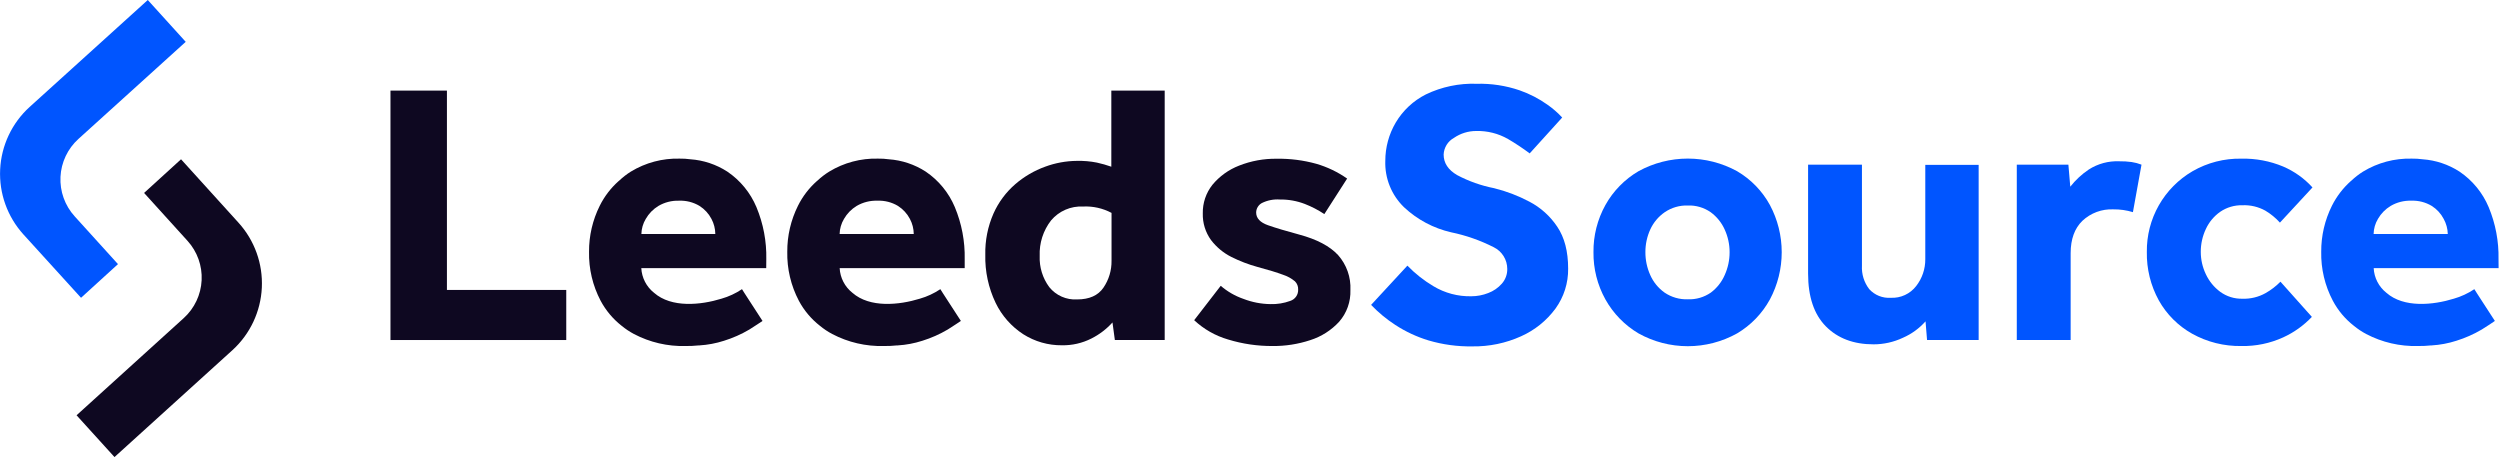
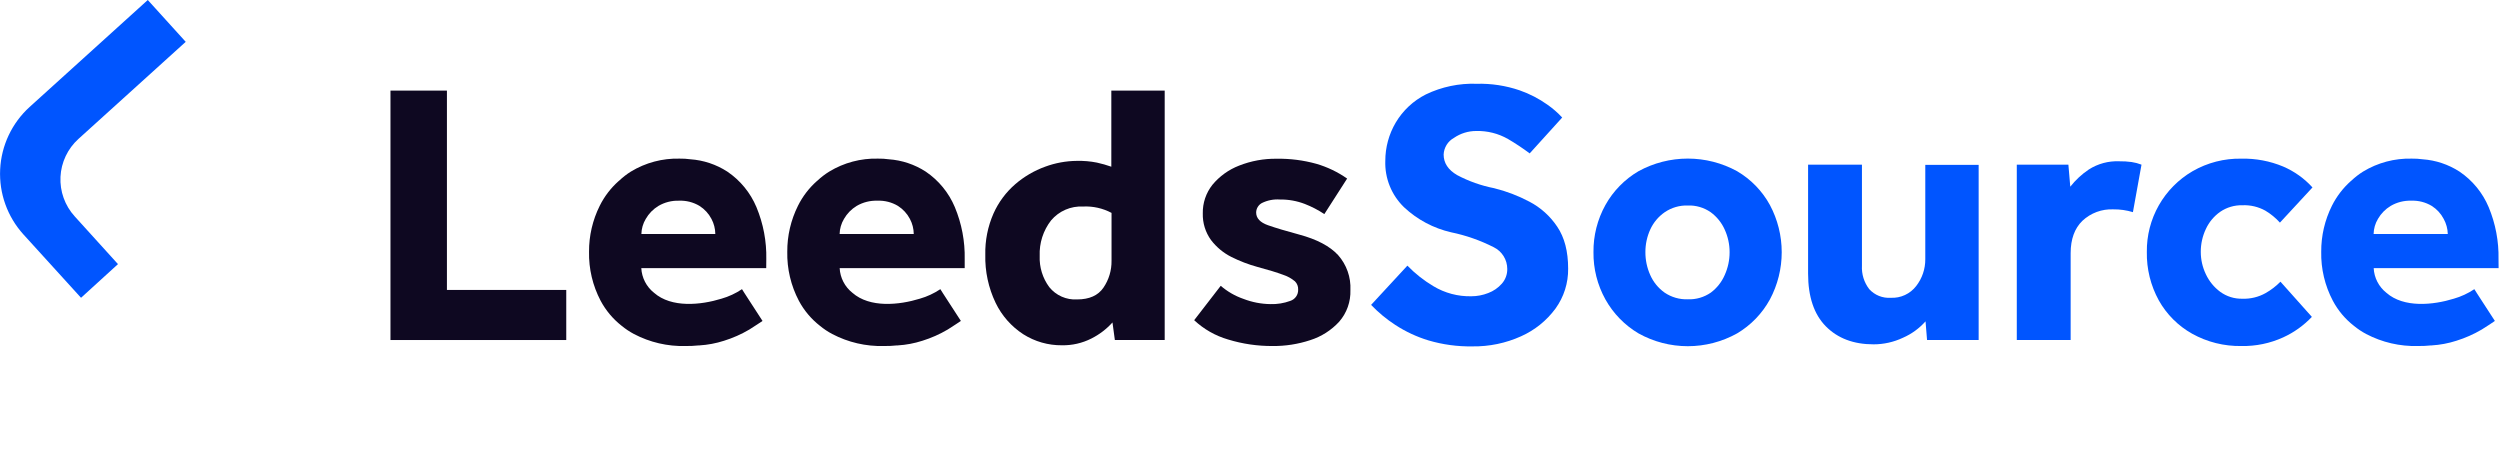
<svg xmlns="http://www.w3.org/2000/svg" width="609" height="112" viewBox="0 0 609 112" fill="none">
  <g clip-path="url(#clip0_1191_13730)">
    <path d="M7.21 26.06L36 0L45.24 10.19L19.1 33.85C17.802 35.026 16.748 36.447 15.999 38.03C15.25 39.614 14.82 41.33 14.735 43.079C14.649 44.829 14.91 46.578 15.501 48.228C16.092 49.877 17.002 51.393 18.18 52.69L28.74 64.34L19.74 72.54L5.7 57.1C1.79 52.781 -0.246 47.087 0.037 41.268C0.32 35.449 2.9 29.98 7.21 26.06Z" fill="#0055FF" />
-     <path d="M56.64 85.28L27.89 111.34L18.65 101.16L44.77 77.48C47.384 75.106 48.948 71.79 49.119 68.263C49.29 64.736 48.053 61.285 45.68 58.67L35.1 47L44.1 38.8L58.1 54.25C62.013 58.562 64.056 64.25 63.782 70.067C63.509 75.883 60.94 81.354 56.64 85.28Z" fill="#0E0821" />
    <path d="M334 74.27L342.84 64.71C344.722 66.647 346.85 68.328 349.17 69.71C351.958 71.391 355.166 72.244 358.42 72.17C359.823 72.168 361.214 71.904 362.52 71.39C363.798 70.916 364.939 70.133 365.84 69.11C366.72 68.12 367.195 66.834 367.17 65.51C367.169 64.412 366.861 63.336 366.282 62.403C365.702 61.47 364.874 60.717 363.89 60.23C360.604 58.559 357.11 57.334 353.5 56.59C349.2 55.606 345.238 53.497 342.02 50.48C340.512 49.02 339.326 47.26 338.541 45.314C337.755 43.367 337.387 41.278 337.46 39.18C337.459 35.902 338.336 32.684 340 29.86C341.742 26.919 344.289 24.539 347.34 23C351.199 21.144 355.451 20.255 359.73 20.41C363.277 20.317 366.812 20.855 370.17 22C372.602 22.848 374.901 24.037 377 25.53C378.289 26.435 379.479 27.474 380.55 28.63L372.63 37.37C370.938 36.101 369.175 34.929 367.35 33.86C364.993 32.516 362.313 31.841 359.6 31.91C357.665 31.908 355.775 32.494 354.18 33.59C353.448 33.994 352.833 34.58 352.393 35.291C351.954 36.002 351.705 36.815 351.67 37.65C351.67 39.71 352.77 41.38 354.95 42.65C357.777 44.15 360.81 45.225 363.95 45.84C366.941 46.575 369.829 47.677 372.55 49.12C375.291 50.549 377.627 52.647 379.34 55.22C381.113 57.84 382 61.243 382 65.43C382.048 68.928 380.965 72.348 378.91 75.18C376.747 78.114 373.859 80.436 370.53 81.92C366.809 83.6 362.763 84.44 358.68 84.38C355.067 84.44 351.466 83.951 348 82.93C345.131 82.062 342.4 80.789 339.89 79.15C337.744 77.757 335.768 76.119 334 74.27Z" fill="#0055FF" />
    <path d="M388.17 61.42C388.126 57.406 389.129 53.449 391.08 49.94C392.986 46.523 395.773 43.678 399.15 41.7C402.829 39.687 406.956 38.632 411.15 38.632C415.344 38.632 419.47 39.687 423.15 41.7C426.514 43.671 429.279 46.519 431.15 49.94C433.039 53.479 434.027 57.429 434.027 61.44C434.027 65.452 433.039 69.401 431.15 72.94C429.275 76.369 426.512 79.229 423.15 81.22C419.48 83.262 415.35 84.334 411.15 84.334C406.95 84.334 402.82 83.262 399.15 81.22C395.775 79.222 392.99 76.365 391.08 72.94C389.123 69.419 388.12 65.448 388.17 61.42ZM411.17 72.91C413.165 72.983 415.129 72.407 416.77 71.27C418.245 70.163 419.406 68.692 420.14 67C420.929 65.253 421.335 63.357 421.33 61.44C421.337 59.539 420.931 57.659 420.14 55.93C419.391 54.247 418.216 52.789 416.73 51.7C415.091 50.559 413.125 49.983 411.13 50.06C409.133 49.999 407.169 50.574 405.52 51.7C403.988 52.76 402.772 54.215 402 55.91C401.212 57.64 400.809 59.52 400.82 61.42C400.808 63.343 401.211 65.246 402 67C402.759 68.722 403.972 70.205 405.51 71.29C407.166 72.407 409.133 72.974 411.13 72.91H411.17Z" fill="#0055FF" />
    <path d="M440.45 66.62V40.11H453.57V64.71C453.456 66.772 454.088 68.805 455.35 70.44C456.009 71.162 456.822 71.727 457.729 72.091C458.637 72.454 459.615 72.608 460.59 72.54C461.779 72.599 462.964 72.369 464.044 71.869C465.124 71.369 466.066 70.614 466.79 69.67C468.237 67.81 469.016 65.516 469 63.16V40.16H482V82.83H469.43L469.06 78.28C467.535 79.997 465.655 81.362 463.55 82.28C461.314 83.334 458.872 83.88 456.4 83.88C451.54 83.88 447.667 82.42 444.78 79.5C441.894 76.58 440.45 72.287 440.45 66.62Z" fill="#0055FF" />
    <path d="M491.29 82.83V40.11H503.86L504.32 45.48C505.596 43.857 507.118 42.443 508.83 41.29C511.042 39.874 513.637 39.176 516.26 39.29C517.263 39.278 518.266 39.338 519.26 39.47C520.085 39.591 520.894 39.806 521.67 40.11L519.58 51.68C518.032 51.206 516.419 50.977 514.8 51C513.425 50.939 512.051 51.154 510.76 51.631C509.468 52.109 508.285 52.839 507.28 53.78C505.373 55.627 504.417 58.253 504.41 61.66V82.83H491.29Z" fill="#0055FF" />
    <path d="M555.52 68.62L563.17 77.19C561.18 79.291 558.803 80.989 556.17 82.19C552.98 83.643 549.504 84.361 546 84.29C541.805 84.365 537.666 83.33 534 81.29C530.601 79.385 527.794 76.579 525.89 73.18C523.901 69.57 522.894 65.501 522.97 61.38C522.917 57.406 523.922 53.489 525.881 50.031C527.84 46.573 530.684 43.697 534.12 41.7C537.729 39.622 541.836 38.568 546 38.65C549.483 38.572 552.943 39.222 556.16 40.56C558.886 41.725 561.328 43.464 563.32 45.66L555.39 54.23C554.355 53.085 553.155 52.1 551.83 51.31C550.12 50.364 548.182 49.911 546.23 50C544.314 49.954 542.433 50.51 540.85 51.59C539.333 52.652 538.125 54.098 537.35 55.78C536.522 57.53 536.099 59.444 536.11 61.38C536.112 63.26 536.536 65.115 537.35 66.81C538.142 68.506 539.345 69.977 540.85 71.09C542.411 72.224 544.301 72.814 546.23 72.77C548.202 72.84 550.156 72.37 551.88 71.41C553.217 70.654 554.442 69.715 555.52 68.62Z" fill="#0055FF" />
    <path d="M608.64 63.15C608.731 58.799 607.914 54.477 606.24 50.46C604.762 46.943 602.292 43.934 599.13 41.8C596.432 40.055 593.336 39.023 590.13 38.8C589.266 38.679 588.393 38.626 587.52 38.64C583.339 38.531 579.215 39.627 575.64 41.8C574.623 42.437 573.671 43.174 572.8 44C572.738 44.022 572.686 44.064 572.65 44.12C570.756 45.812 569.198 47.848 568.06 50.12C566.322 53.6 565.428 57.44 565.45 61.33C565.367 65.482 566.341 69.587 568.28 73.26C569.541 75.635 571.289 77.717 573.41 79.37C574.34 80.136 575.345 80.807 576.41 81.37C580.288 83.403 584.623 84.408 589 84.29C590.076 84.302 591.151 84.252 592.22 84.14C592.242 84.155 592.268 84.164 592.295 84.164C592.322 84.164 592.348 84.155 592.37 84.14C594.41 84.017 596.426 83.638 598.37 83.01C600.525 82.34 602.595 81.424 604.54 80.28C606.08 79.313 607.15 78.613 607.75 78.18L603.38 71.44L602.75 70.44C601.215 71.469 599.528 72.252 597.75 72.76C592.75 74.31 585.57 75.06 581.32 71.32C580.408 70.597 579.66 69.689 579.127 68.654C578.594 67.619 578.288 66.482 578.23 65.32H608.66L608.64 63.15ZM578.21 57C578.238 55.702 578.603 54.434 579.27 53.32C580.019 52.02 581.085 50.933 582.37 50.16C583.884 49.274 585.617 48.834 587.37 48.89C589.125 48.816 590.863 49.258 592.37 50.16C593.602 50.938 594.606 52.028 595.28 53.32C595.905 54.448 596.248 55.71 596.28 57H578.21Z" fill="#0055FF" />
    <path d="M95.12 82.83V22.07H108.87V70.63H137.94V82.83H95.12Z" fill="#0E0821" />
    <path d="M271.58 82.83L271 78.55C269.542 80.165 267.795 81.494 265.85 82.47C263.636 83.59 261.181 84.153 258.7 84.11C255.363 84.144 252.087 83.21 249.27 81.42C246.365 79.536 244.033 76.889 242.53 73.77C240.783 70.119 239.923 66.106 240.02 62.06C239.943 58.6 240.625 55.166 242.02 52C243.249 49.251 245.069 46.806 247.35 44.84C249.488 43.004 251.941 41.571 254.59 40.61C257.068 39.691 259.687 39.21 262.33 39.19C263.967 39.15 265.604 39.291 267.21 39.61C268.399 39.871 269.572 40.205 270.72 40.61V22.07H283.72V82.83H271.58ZM270.77 63.52V51.86C268.642 50.727 266.248 50.191 263.84 50.31C262.37 50.232 260.901 50.496 259.55 51.081C258.198 51.665 257 52.555 256.05 53.68C254.127 56.146 253.142 59.215 253.27 62.34C253.156 65.065 253.978 67.747 255.6 69.94C256.409 70.944 257.447 71.74 258.626 72.262C259.806 72.784 261.093 73.016 262.38 72.94C265.36 72.94 267.503 71.98 268.81 70.06C270.122 68.134 270.806 65.85 270.77 63.52Z" fill="#0E0821" />
    <path d="M290.9 78L297.37 69.62C298.987 71.022 300.857 72.101 302.88 72.8C304.989 73.619 307.228 74.053 309.49 74.08C311.132 74.131 312.768 73.866 314.31 73.3C314.889 73.112 315.391 72.739 315.738 72.239C316.084 71.739 316.257 71.138 316.23 70.53C316.247 70.16 316.187 69.791 316.052 69.447C315.918 69.103 315.713 68.79 315.45 68.53C314.592 67.815 313.604 67.271 312.54 66.93C311.107 66.39 309.027 65.753 306.3 65.02C304.126 64.425 302.016 63.618 300 62.61C298.039 61.63 296.328 60.214 295 58.47C293.642 56.591 292.94 54.317 293 52C292.946 49.463 293.781 46.986 295.36 45C297.086 42.925 299.313 41.324 301.83 40.35C304.757 39.194 307.883 38.623 311.03 38.67C314.279 38.618 317.518 39.032 320.65 39.9C323.333 40.681 325.87 41.898 328.16 43.5L322.61 52.15C321.122 51.163 319.533 50.338 317.87 49.69C315.922 48.938 313.848 48.569 311.76 48.6C310.253 48.494 308.745 48.791 307.39 49.46C306.973 49.686 306.625 50.02 306.381 50.426C306.136 50.832 306.005 51.296 306 51.77C306 53.17 307 54.2 308.87 54.86C310.74 55.52 313.32 56.29 316.48 57.14C320.793 58.3 323.953 59.967 325.96 62.14C328.031 64.481 329.108 67.537 328.96 70.66C329.058 73.48 328.082 76.231 326.23 78.36C324.311 80.451 321.876 82.003 319.17 82.86C316.213 83.838 313.114 84.321 310 84.29C306.327 84.312 302.672 83.776 299.16 82.7C296.076 81.804 293.246 80.193 290.9 78Z" fill="#0E0821" />
    <path d="M186.67 63.15C186.761 58.799 185.944 54.477 184.27 50.46C182.796 46.944 180.329 43.934 177.17 41.8C174.472 40.055 171.376 39.023 168.17 38.8C167.306 38.679 166.433 38.626 165.56 38.64C161.379 38.531 157.255 39.627 153.68 41.8C152.662 42.437 151.711 43.174 150.84 44C150.778 44.022 150.726 44.064 150.69 44.12C148.79 45.807 147.232 47.844 146.1 50.12C144.362 53.6 143.468 57.44 143.49 61.33C143.408 65.481 144.378 69.585 146.31 73.26C147.577 75.631 149.324 77.712 151.44 79.37C152.372 80.134 153.377 80.804 154.44 81.37C158.308 83.401 162.633 84.406 167 84.29C168.075 84.302 169.151 84.252 170.22 84.14C170.242 84.155 170.268 84.164 170.295 84.164C170.322 84.164 170.348 84.155 170.37 84.14C172.41 84.016 174.425 83.637 176.37 83.01C178.522 82.34 180.589 81.424 182.53 80.28C184.08 79.28 185.14 78.61 185.75 78.18L181.38 71.44L180.75 70.44C179.215 71.469 177.527 72.252 175.75 72.76C170.75 74.31 163.57 75.06 159.32 71.32C158.407 70.598 157.657 69.689 157.123 68.654C156.588 67.62 156.281 66.483 156.22 65.32H186.65L186.67 63.15ZM156.24 57C156.272 55.701 156.64 54.433 157.31 53.32C158.054 52.02 159.118 50.933 160.4 50.16C161.915 49.276 163.647 48.836 165.4 48.89C167.155 48.816 168.893 49.258 170.4 50.16C171.629 50.941 172.633 52.03 173.31 53.32C173.914 54.453 174.237 55.715 174.25 57H156.24Z" fill="#0E0821" />
    <path d="M235 63.15C235.091 58.799 234.274 54.477 232.6 50.46C231.126 46.944 228.659 43.935 225.5 41.8C222.802 40.055 219.706 39.023 216.5 38.8C215.636 38.679 214.763 38.626 213.89 38.64C209.706 38.529 205.577 39.626 202 41.8C200.972 42.435 200.011 43.172 199.13 44C199.068 44.023 199.016 44.065 198.98 44.12C197.08 45.807 195.522 47.844 194.39 50.12C192.652 53.6 191.758 57.44 191.78 61.33C191.698 65.481 192.669 69.585 194.6 73.26C195.867 75.634 197.618 77.715 199.74 79.37C200.67 80.137 201.675 80.807 202.74 81.37C206.612 83.402 210.939 84.407 215.31 84.29C216.385 84.302 217.461 84.252 218.53 84.14C218.554 84.155 218.582 84.163 218.61 84.163C218.638 84.163 218.666 84.155 218.69 84.14C220.73 84.017 222.746 83.637 224.69 83.01C226.842 82.341 228.909 81.424 230.85 80.28C232.4 79.28 233.46 78.61 234.07 78.18L229.7 71.44L229.07 70.44C227.535 71.469 225.848 72.252 224.07 72.76C219.07 74.31 211.89 75.06 207.64 71.32C206.727 70.598 205.977 69.689 205.443 68.654C204.908 67.62 204.601 66.483 204.54 65.32H235V63.15ZM204.53 57C204.562 55.701 204.93 54.433 205.6 53.32C206.344 52.021 207.408 50.933 208.69 50.16C210.22 49.268 211.971 48.828 213.74 48.89C215.495 48.816 217.233 49.258 218.74 50.16C219.969 50.941 220.973 52.031 221.65 53.32C222.254 54.453 222.577 55.716 222.59 57H204.53Z" fill="#0E0821" />
  </g>
  <defs>
    <clipPath id="clip0_1191_13730">
      <rect width="608.64" height="111.34" fill="white" />
    </clipPath>
  </defs>
</svg>